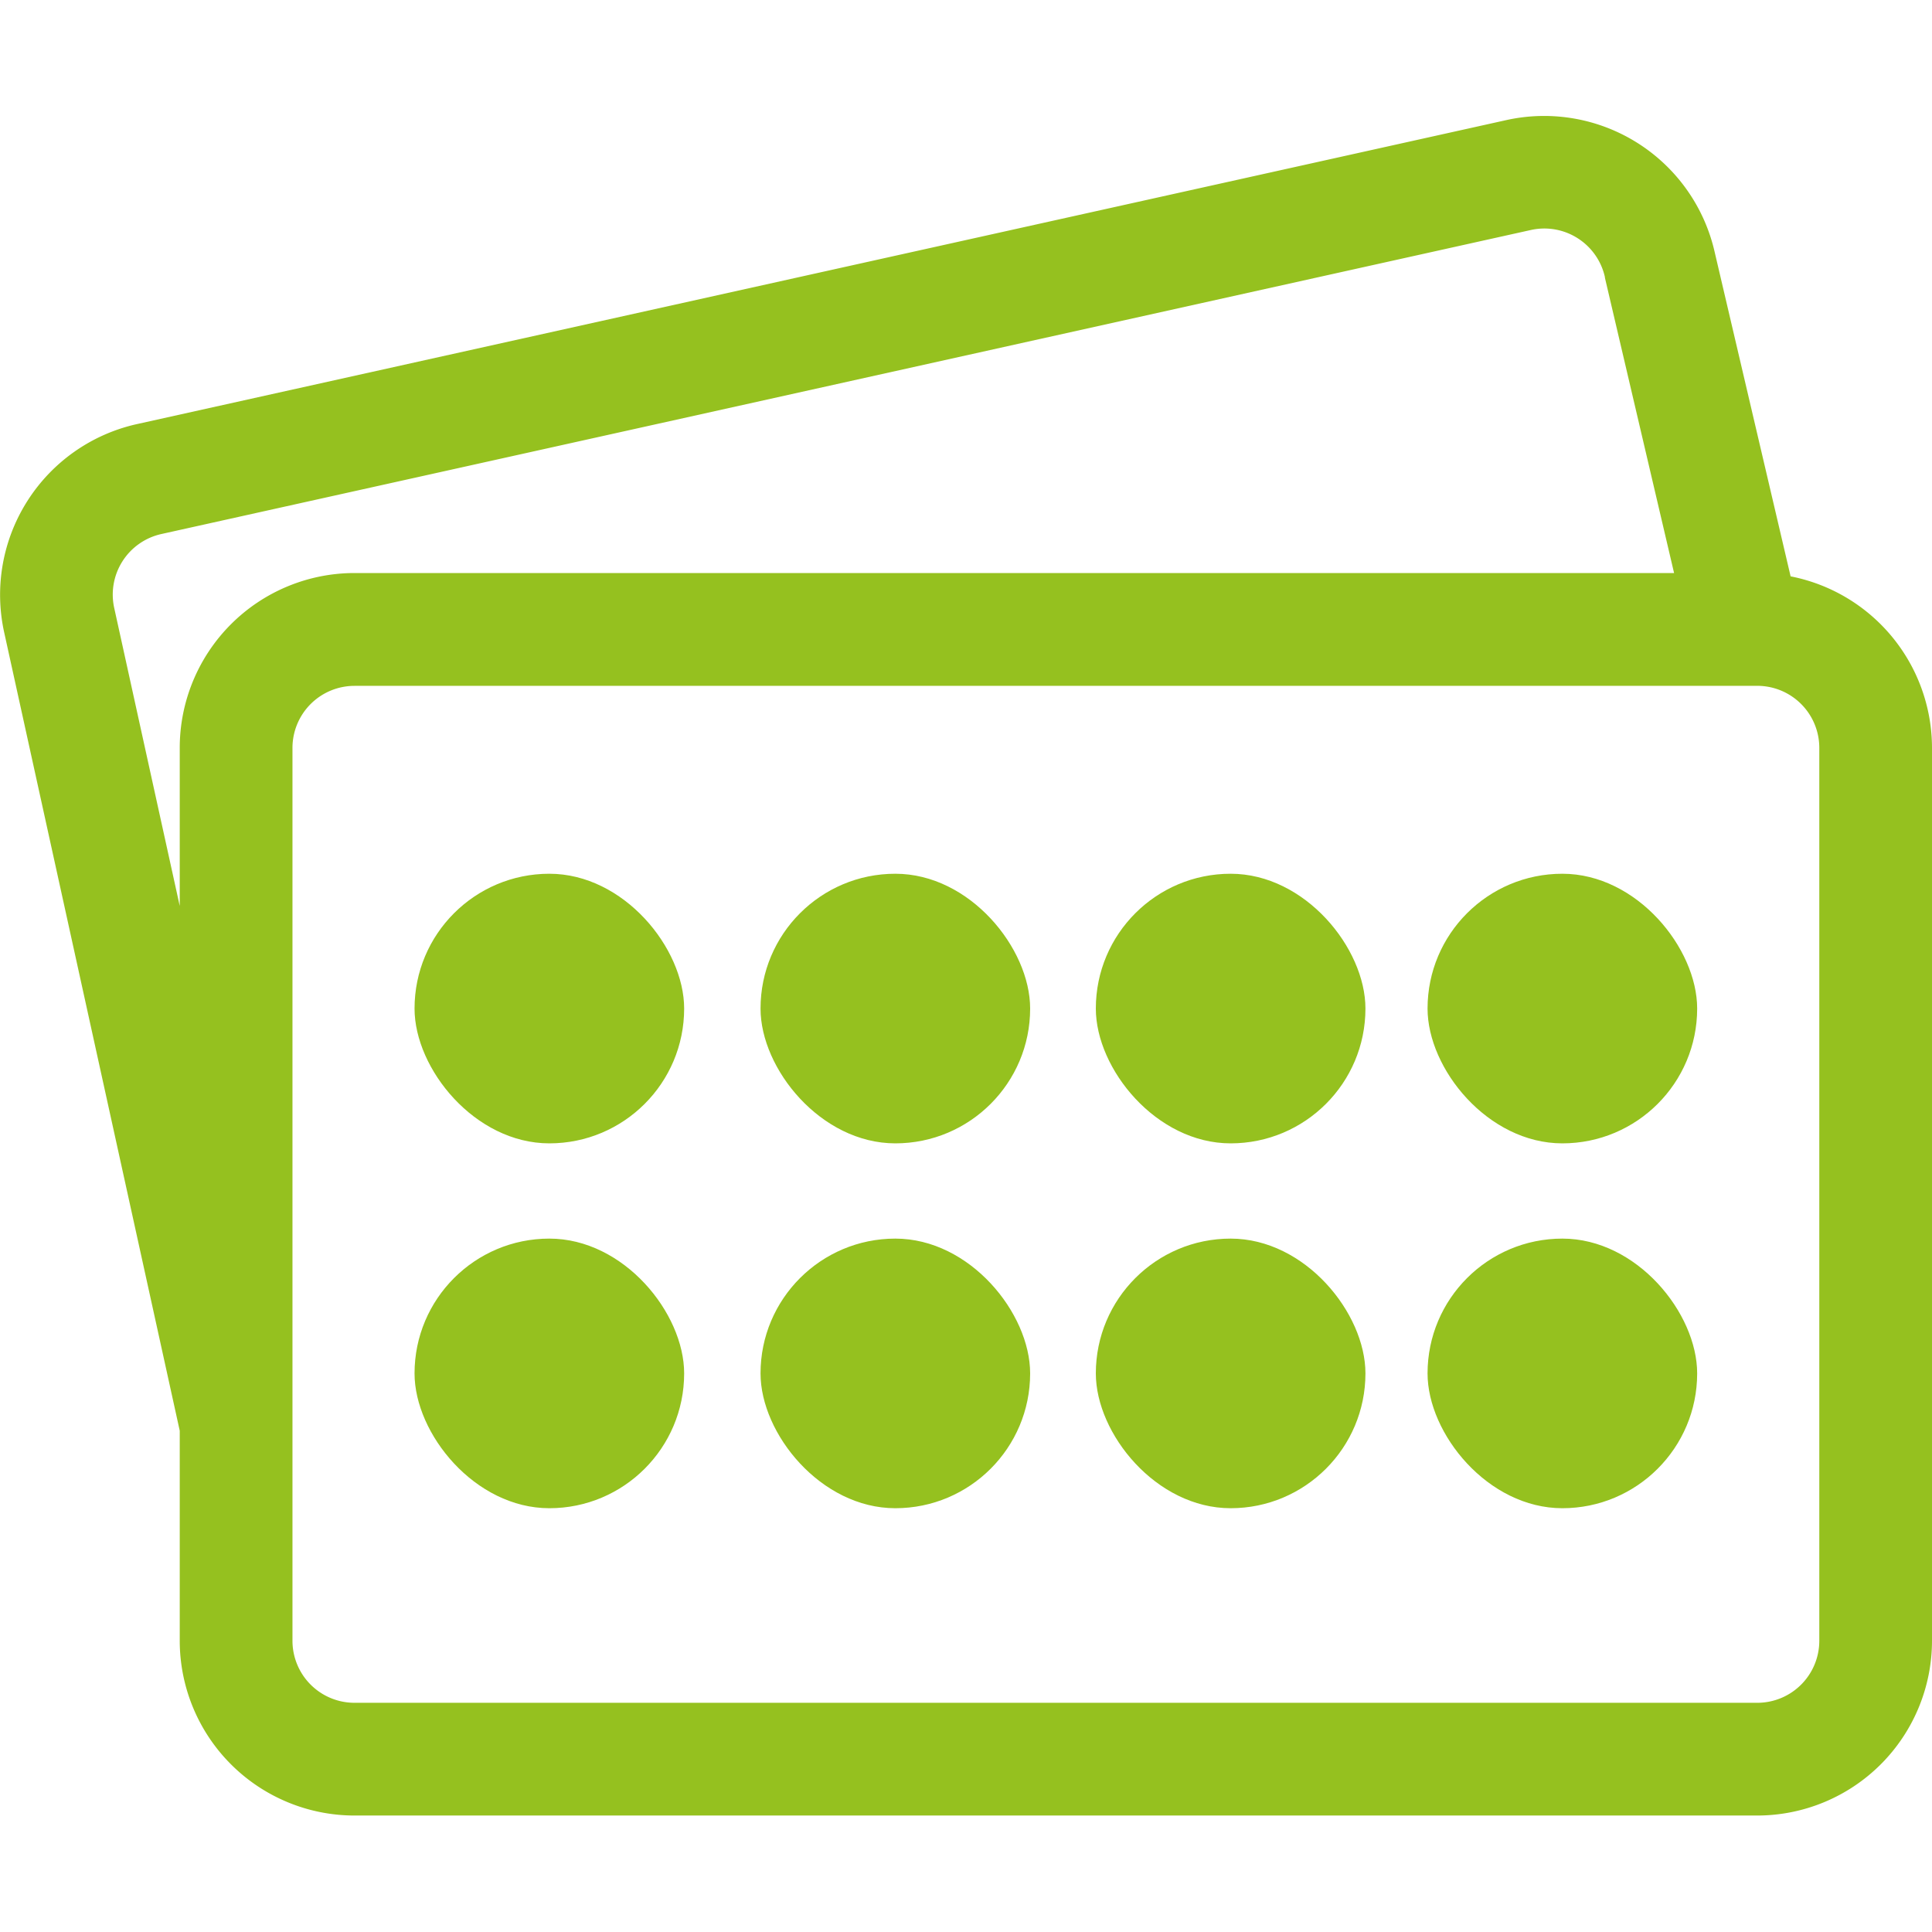
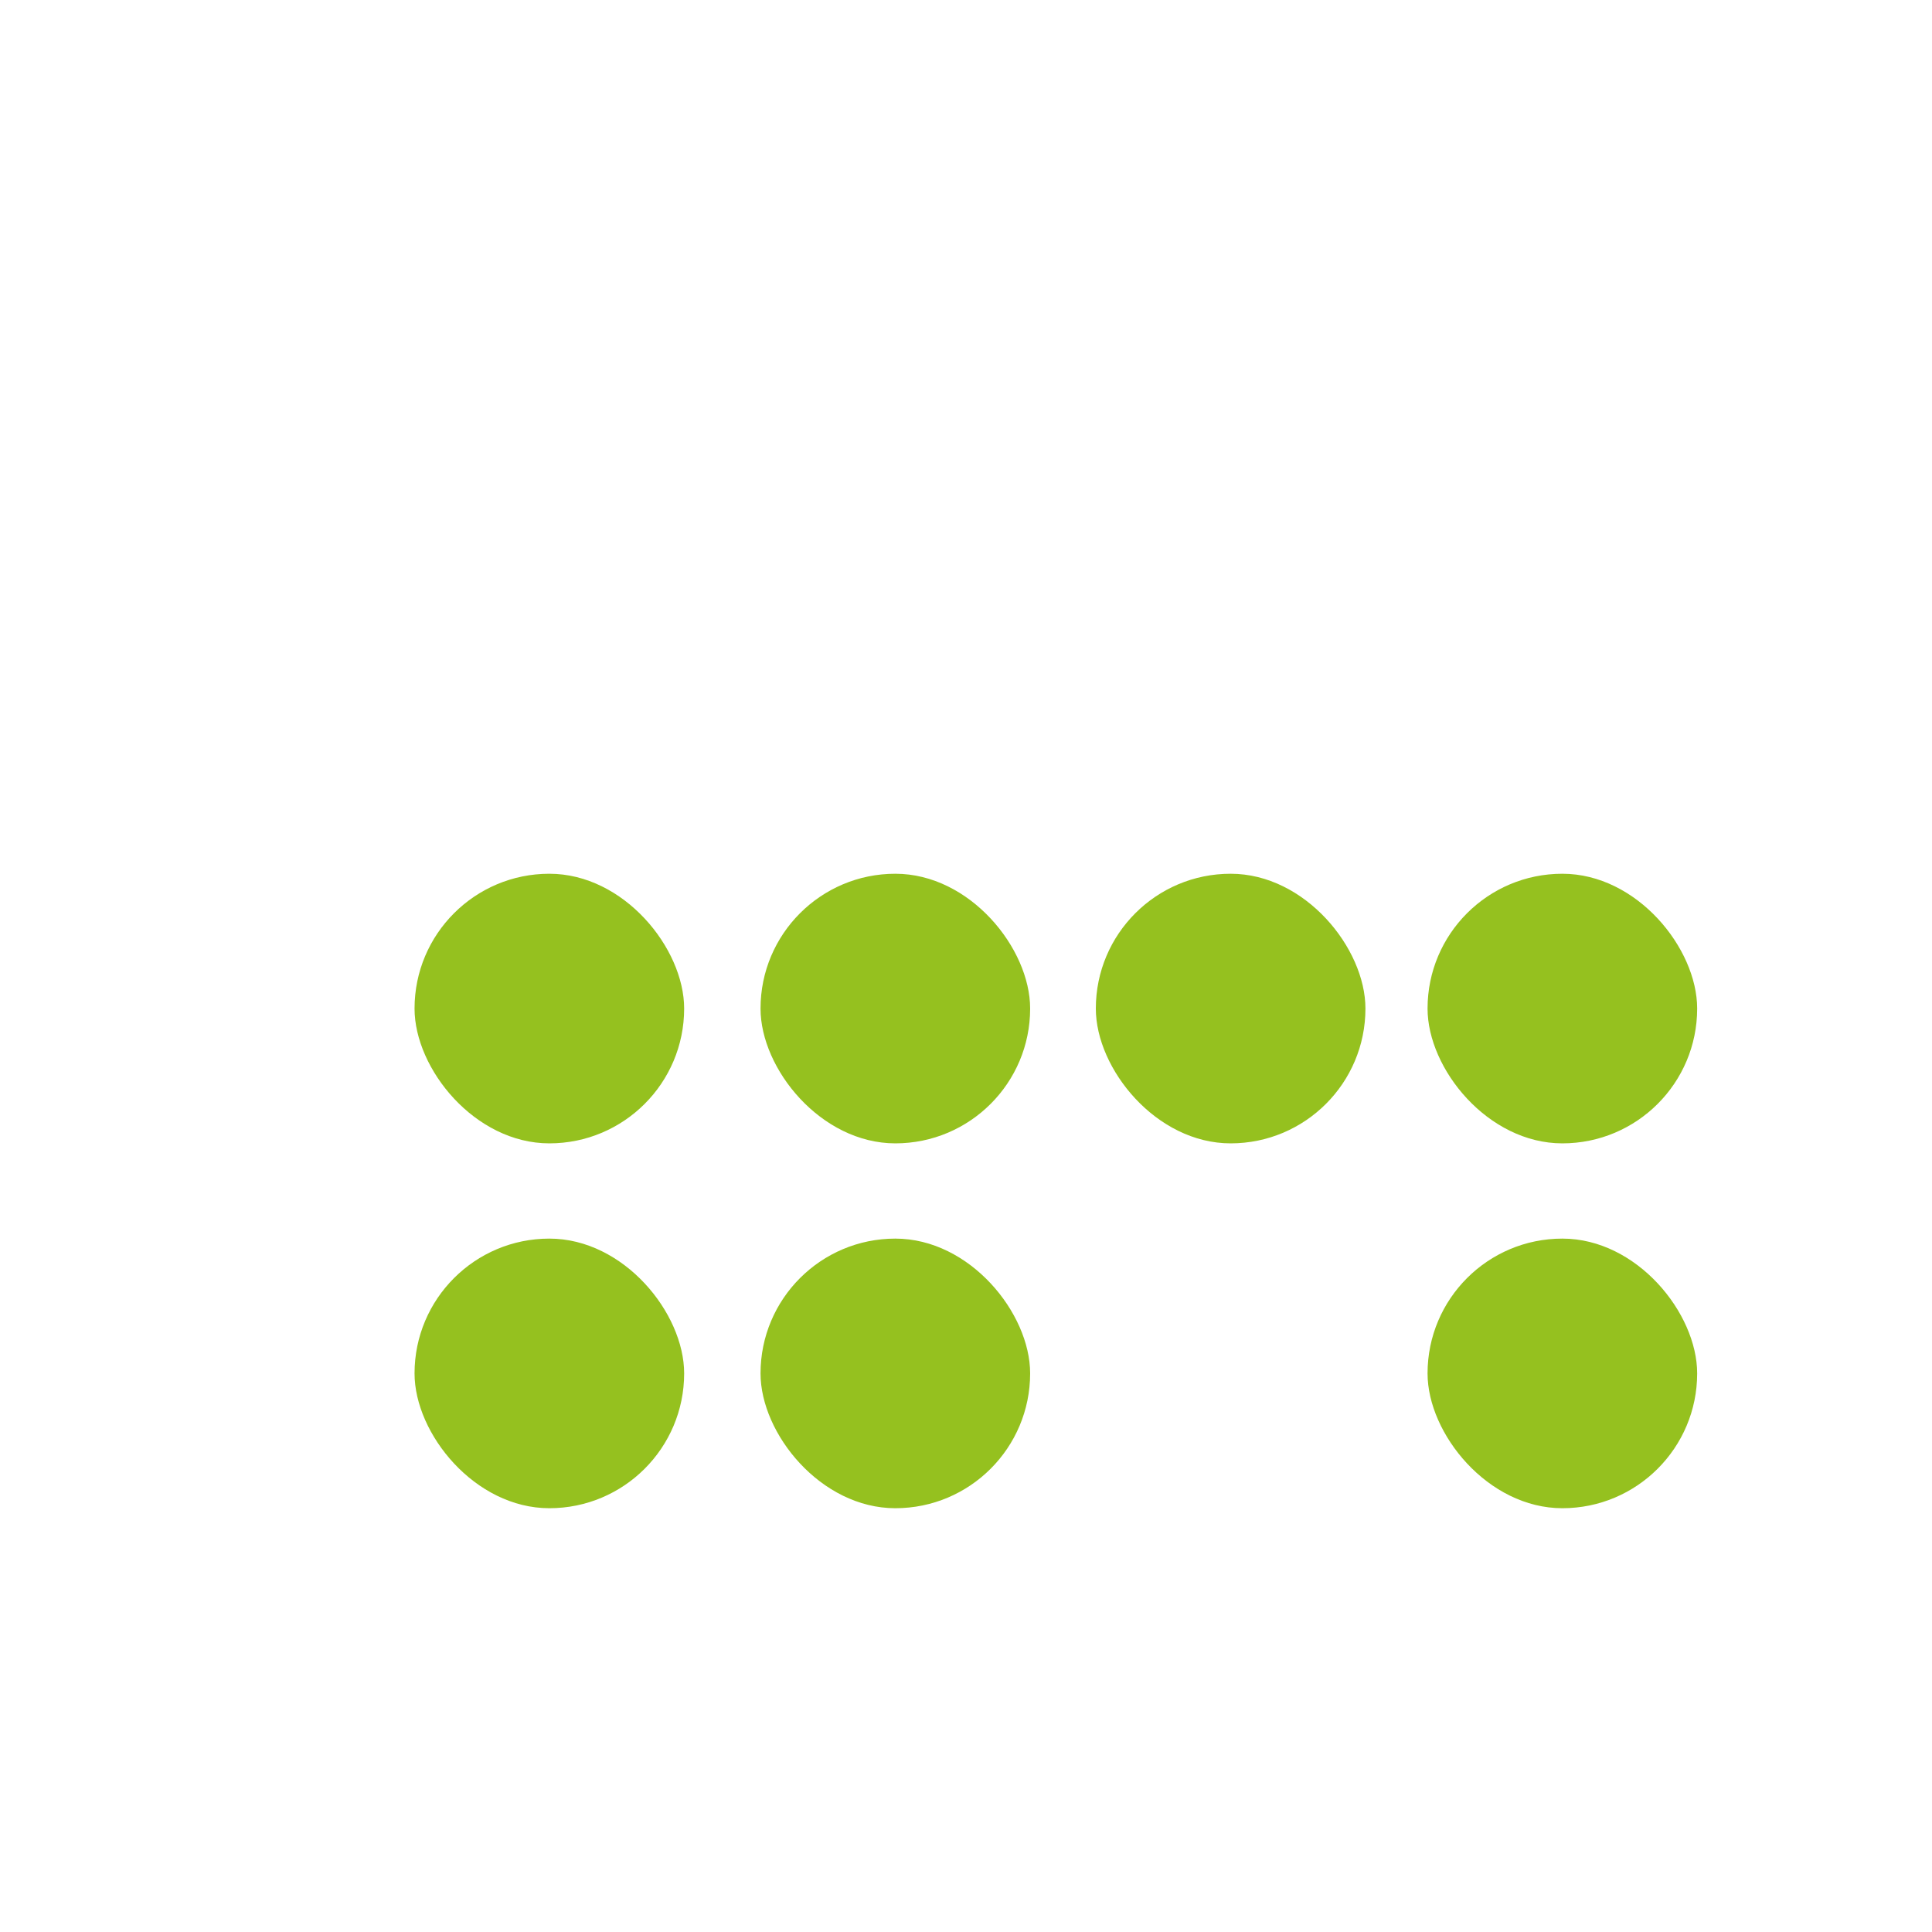
<svg xmlns="http://www.w3.org/2000/svg" width="60" height="60" viewBox="0 0 60 60">
  <defs>
    <style>.a{fill:#95c11f;}.b{fill:none;}</style>
  </defs>
  <g transform="translate(-935 -3034)">
    <g transform="translate(935 3037.6)">
-       <path class="a" d="M55.609,51.106,53.253,41.045a5.432,5.432,0,0,0-6.47-4.109L4.251,46.378A5.431,5.431,0,0,0,.13,52.847L5.582,77.64v6.525a5.431,5.431,0,0,0,5.425,5.425H54.575A5.431,5.431,0,0,0,60,84.165V56.431A5.434,5.434,0,0,0,55.609,51.106Zm-1.034,3.4A1.927,1.927,0,0,1,56.5,56.431V61.1H9.083V56.431a1.927,1.927,0,0,1,1.925-1.924ZM5.582,56.431v4.911L3.548,52.092a1.927,1.927,0,0,1,1.462-2.3l42.532-9.442a1.927,1.927,0,0,1,2.3,1.462l0,.02,2.148,9.171H11.008A5.431,5.431,0,0,0,5.582,56.431ZM56.5,84.165a1.927,1.927,0,0,1-1.925,1.924H11.008a1.927,1.927,0,0,1-1.925-1.924V61.1H56.5V84.165Z" transform="translate(0 -36.807)" />
      <rect class="a" width="8.373" height="8.373" rx="4.187" transform="translate(12.874 23.535)" />
      <rect class="a" width="8.373" height="8.373" rx="4.187" transform="translate(23.619 23.535)" />
      <rect class="a" width="8.373" height="8.373" rx="4.187" transform="translate(34.032 23.535)" />
      <rect class="a" width="8.373" height="8.373" rx="4.187" transform="translate(44.334 23.535)" />
      <rect class="a" width="8.373" height="8.373" rx="4.187" transform="translate(12.874 34.866)" />
      <rect class="a" width="8.373" height="8.373" rx="4.187" transform="translate(23.619 34.866)" />
-       <rect class="a" width="8.373" height="8.373" rx="4.187" transform="translate(34.032 34.866)" />
      <rect class="a" width="8.373" height="8.373" rx="4.187" transform="translate(44.334 34.866)" />
    </g>
    <rect class="b" width="60" height="60" transform="translate(935 3034)" />
  </g>
</svg>